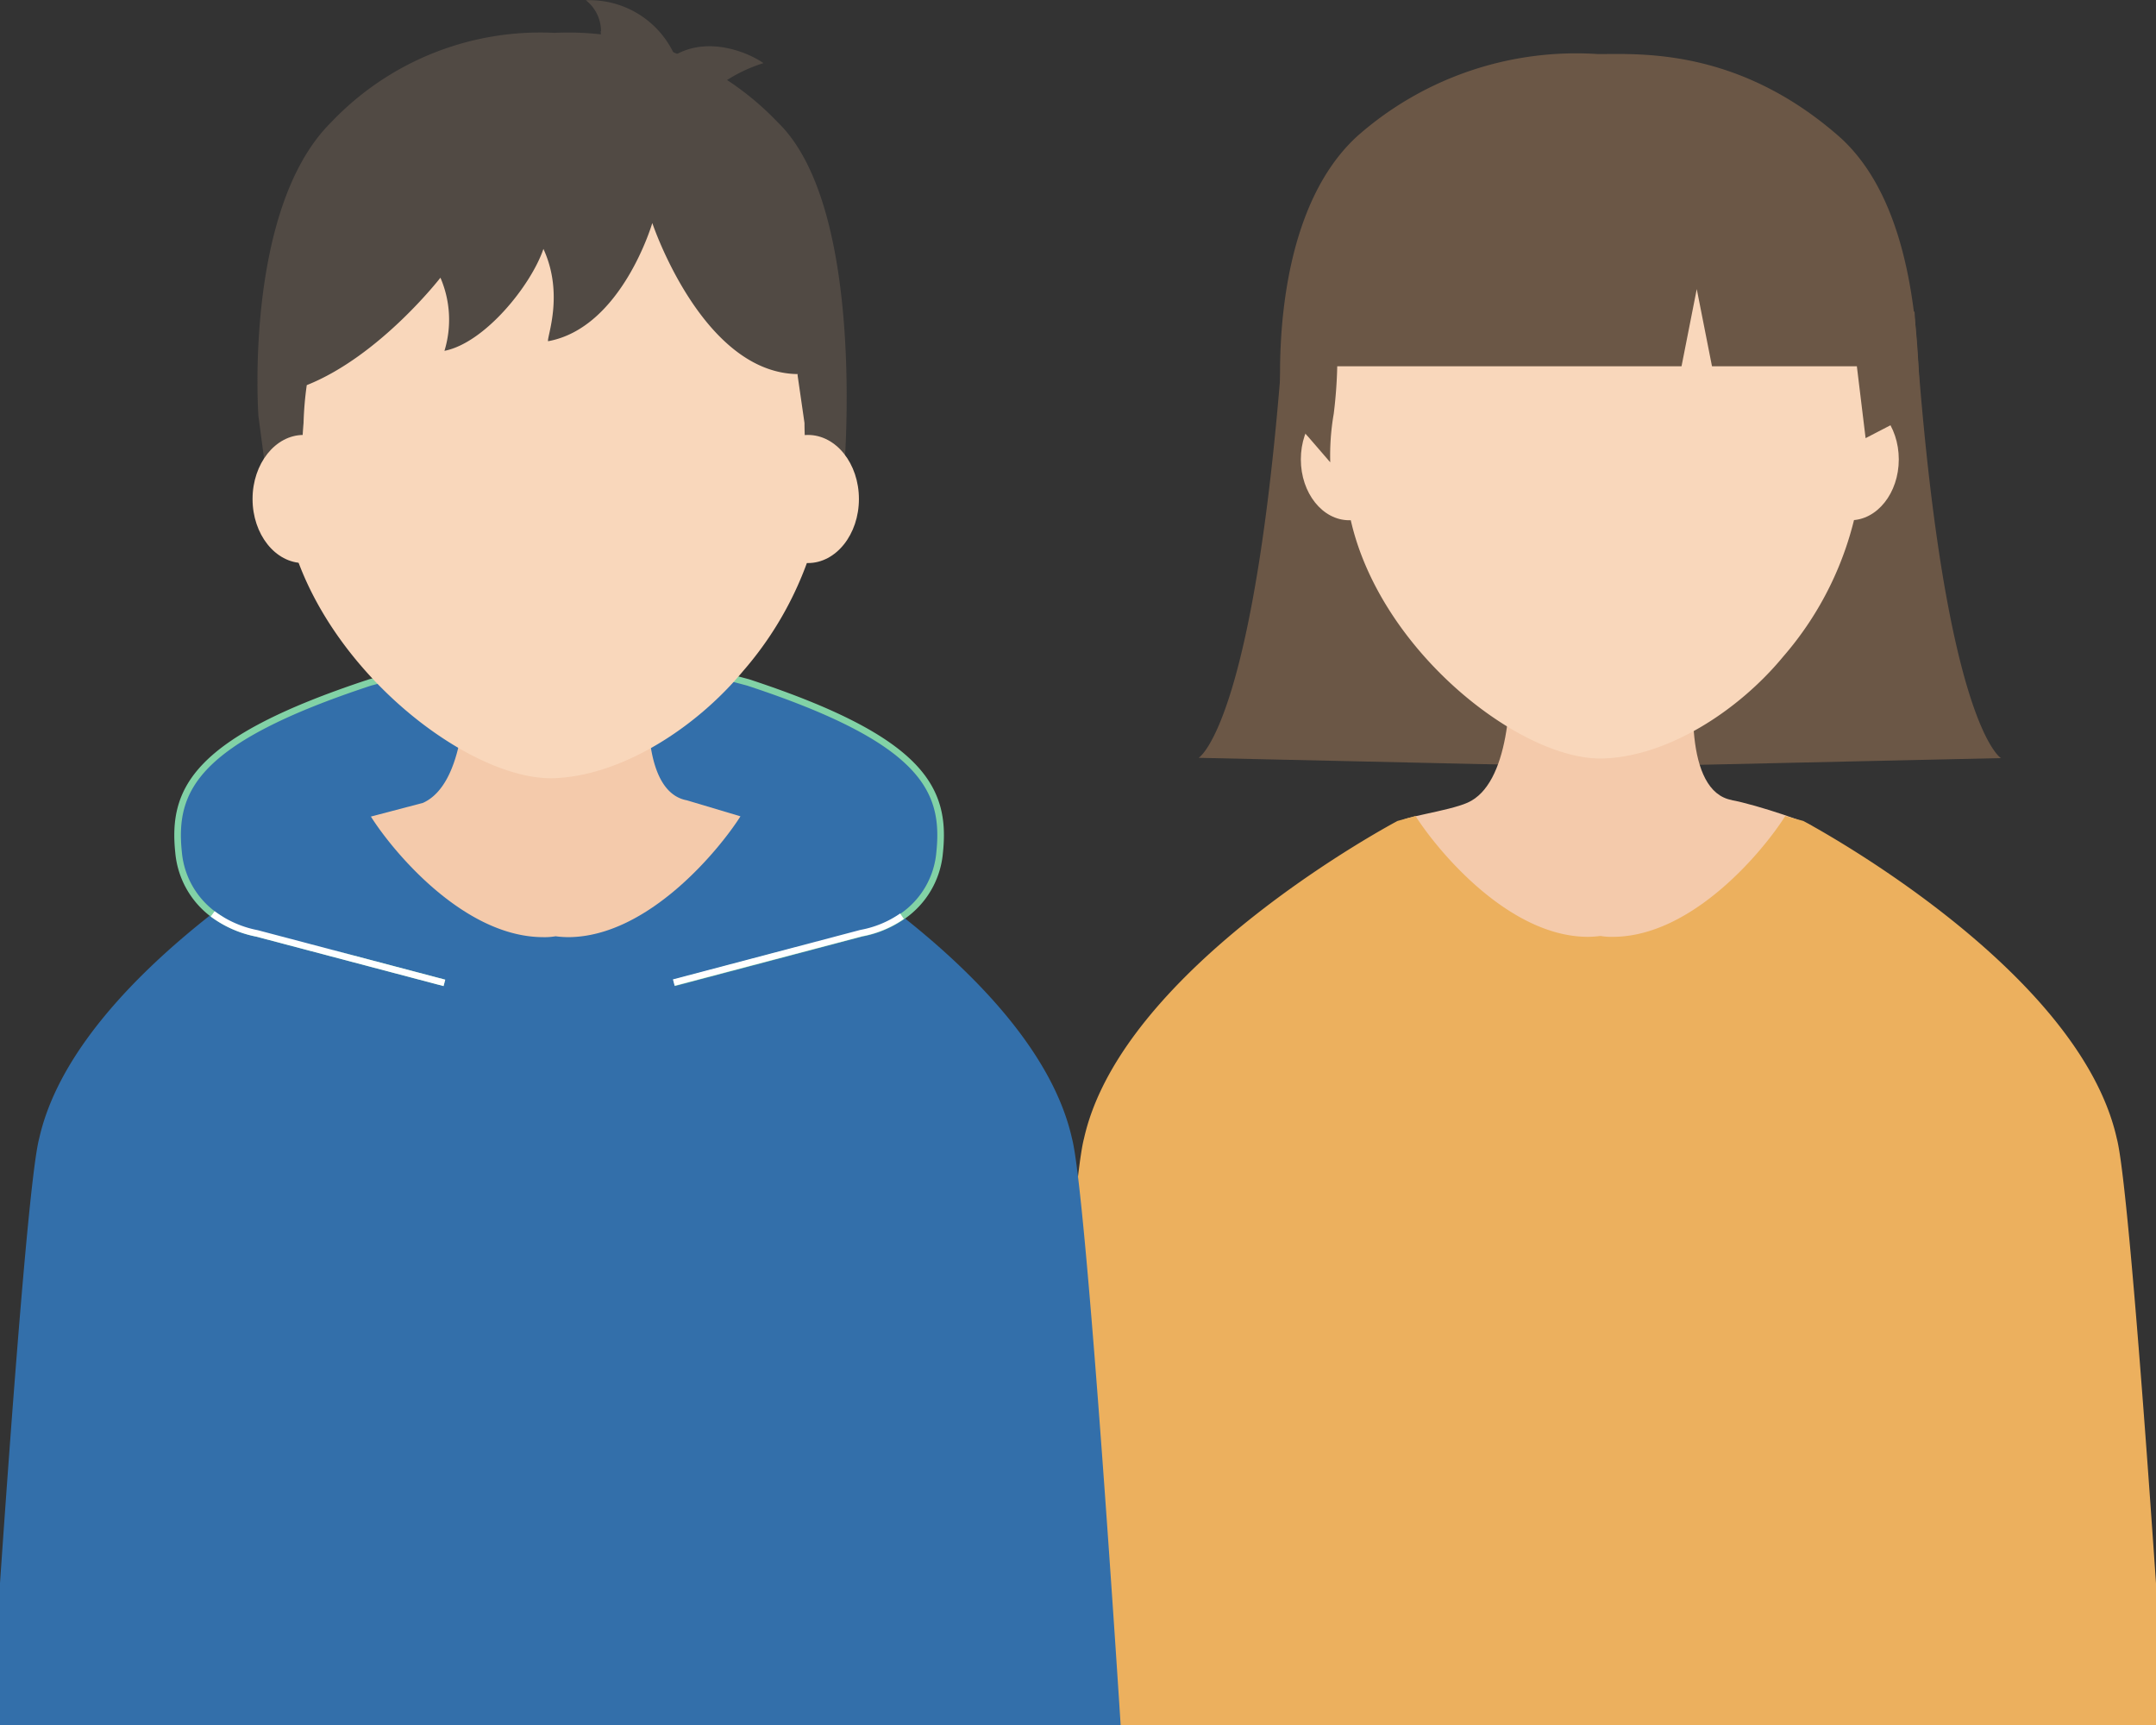
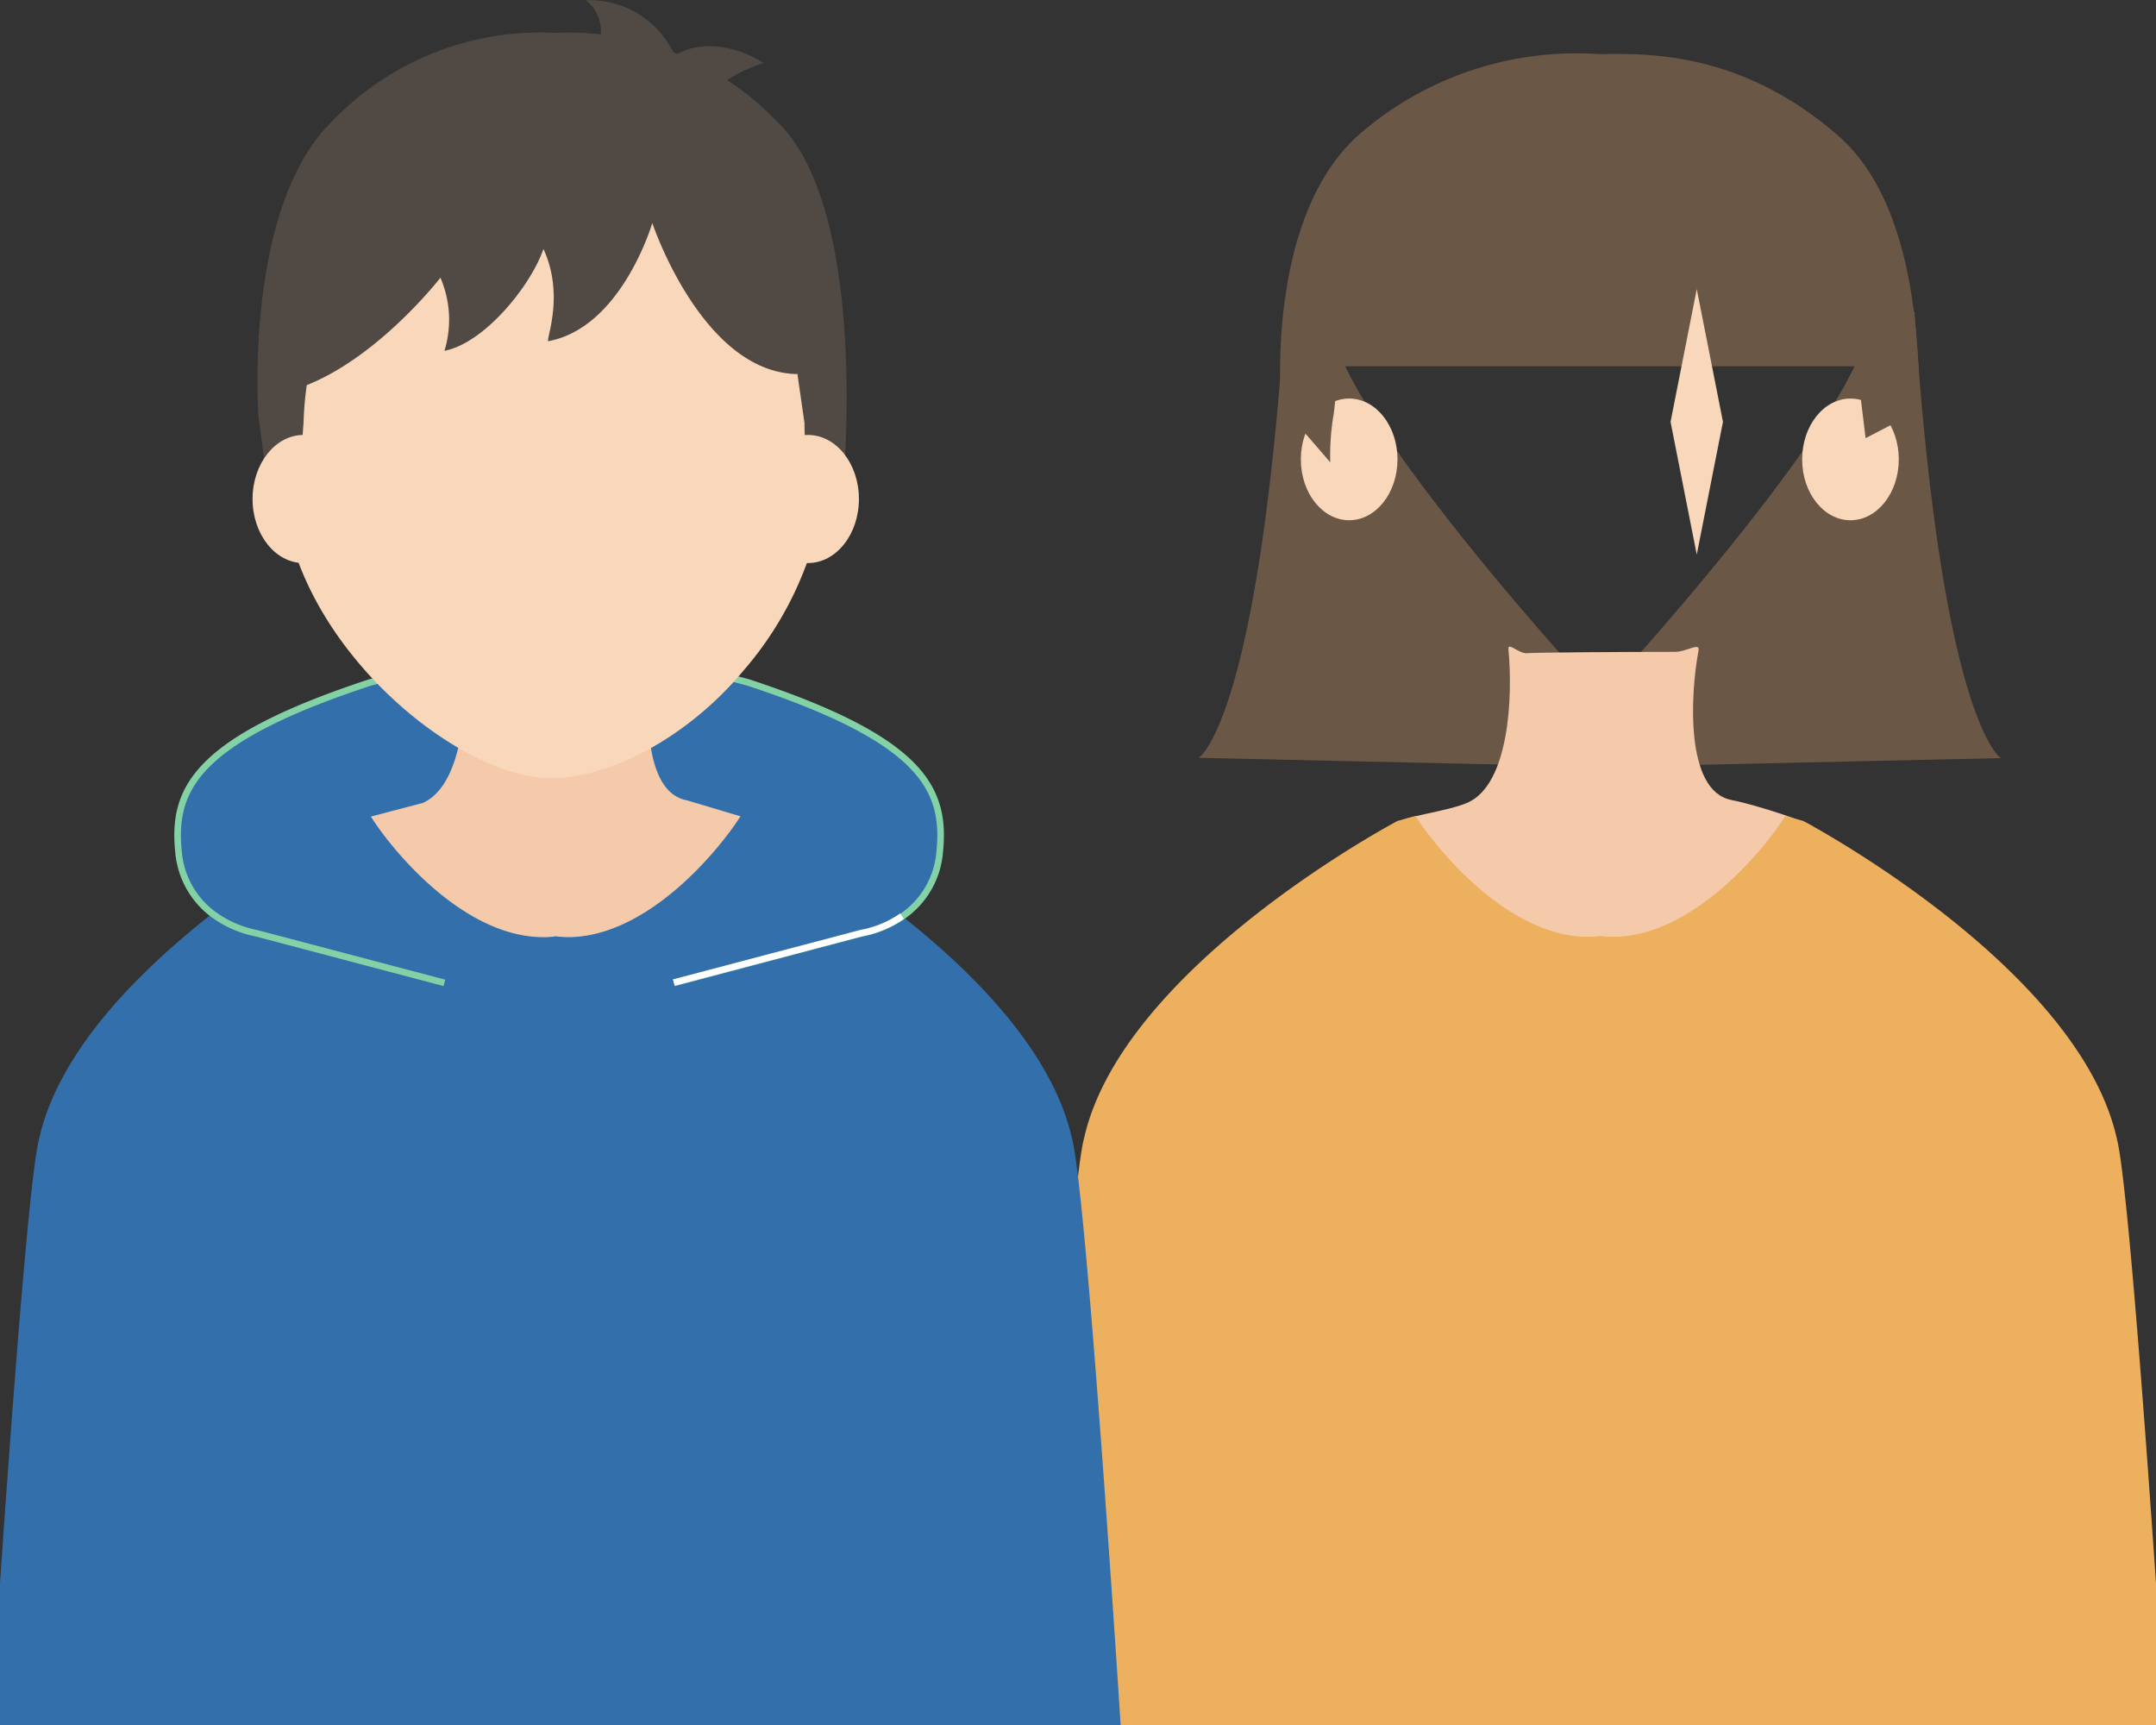
<svg xmlns="http://www.w3.org/2000/svg" id="icon_02a_trans" width="150" height="120" viewBox="0 0 150 120">
  <rect x="0" y="0" width="150" height="120" fill="#333333" stroke="none" />
  <defs>
    <clipPath id="clip-path">
      <rect id="長方形_4" data-name="長方形 4" width="150" height="120" fill="none" />
    </clipPath>
  </defs>
  <g id="グループ_10" data-name="グループ 10" clip-path="url(#clip-path)">
    <g id="グループ_9" data-name="グループ 9" transform="translate(-0.657 0)">
      <g id="グループ_6" data-name="グループ 6" transform="translate(72.69 3.758)">
        <path id="パス_12" data-name="パス 12" d="M56.27,42.71l.02.02.041-.02Z" transform="translate(-17.667 1.268)" fill="#30849e" />
        <path id="パス_13" data-name="パス 13" d="M48.835,29.84C46.952,58.5,42.82,60.909,42.82,60.909l32.77.729c-4.294-3.787-21.1-22.6-23.251-29.651a8.1,8.1,0,0,1-3.5-2.167" transform="translate(-31.458 -11.949)" fill="#6b5746" />
        <ellipse id="楕円形_1" data-name="楕円形 1" cx="3.362" cy="4.233" rx="3.362" ry="4.233" transform="translate(18.471 23.967)" fill="#f9d7bb" />
        <path id="パス_14" data-name="パス 14" d="M80.955,29.83A8.293,8.293,0,0,1,77.451,32C75.3,39.045,58.494,57.841,54.2,61.648l32.77-.729s-4.132-2.41-6.015-31.069" transform="translate(-19.789 -11.939)" fill="#6b5746" />
        <path id="パス_15" data-name="パス 15" d="M72.792,52.021c-3.3-.608-2.856-7.514-2.309-10.39.122-.628-.83.081-1.6.081-3.241,0-10.188.041-10.35.1-.608,0-1.316-.81-1.276-.284.324,3.342.041,9.4-2.835,10.674-1.357.608-4.841,1.033-4.658,1.357,1.661,2.673,7.312,11.97,13.61,12.01,5.144.04,10.734-8.587,15.048-11.646.263-.182-3.909-1.58-5.651-1.9Z" transform="translate(-24.345 -0.125)" fill="#f4caab" />
        <ellipse id="楕円形_2" data-name="楕円形 2" cx="3.362" cy="4.233" rx="3.362" ry="4.233" transform="translate(53.348 23.967)" fill="#f9d7bb" />
-         <path id="パス_16" data-name="パス 16" d="M85.594,39.408c.365-2.835.425-5.367-.466-6.663-3.139-4.638-14.36-11.524-19.99-11.524a16.669,16.669,0,0,0-9.215,2.815c-5.266,3.322-7.7,9.9-8.506,15.7a19.624,19.624,0,0,0-.041,6.157c.324,1.519,1.175,2.491,1.195,4.051.142,10.572,11.646,20.031,17.965,19.828,4.456-.142,9.377-3.281,12.517-7.089A22.8,22.8,0,0,0,84.2,52.188c.344-1.863.466-3.787.871-5.63a24.707,24.707,0,0,0,.527-3.646c.081-1.134-.162-2.349-.02-3.463Z" transform="translate(-27.021 -20.767)" fill="#f9d7bb" />
        <path id="パス_17" data-name="パス 17" d="M86.354,47.718l3.666-1.9.243-.2c-.486,0,.729-13.226-5.813-18.937C77.422,20.558,70.657,21,67.741,21a23,23,0,0,0-16.709,5.671c-6.542,5.914-5.327,18.937-5.327,18.937l.243.2,1.7,1.9L49.108,49.4a16.922,16.922,0,0,1,.243-3.382,32.073,32.073,0,0,0,.243-3.3H85.746l.608,5Z" transform="translate(-28.591 -20.996)" fill="#6b5746" />
        <path id="パス_18" data-name="パス 18" d="M62.676,38.306l-1.823,9.236L59.03,38.306l1.823-9.236Z" transform="translate(-14.837 -12.718)" fill="#f9d7bb" />
        <path id="パス_19" data-name="パス 19" d="M112.452,69.611c-2.673-11.99-21.813-22.1-21.813-22.1l-1.256-.344c-1.458,2.329-6.4,8.365-11.95,8.405a4.6,4.6,0,0,1-.911-.061,6.889,6.889,0,0,1-.911.061c-5.529-.041-10.471-6.076-11.95-8.405l-1.256.344s-19.14,10.106-21.813,22.1C39.559,73.459,37.21,110.4,37.21,110.4h78.624S113.485,73.479,112.452,69.611Z" transform="translate(-37.21 5.841)" fill="#ecb05e" />
      </g>
      <g id="グループ_8" data-name="グループ 8">
        <path id="パス_20" data-name="パス 20" d="M76.562,69.611c-2.673-11.99-21.813-22.1-21.813-22.1l-1.256-.344c-1.458,2.329-6.4,8.365-11.95,8.405a4.6,4.6,0,0,1-.911-.061,6.889,6.889,0,0,1-.911.061c-5.529-.041-10.471-6.076-11.95-8.405l-1.256.344S7.376,57.621,4.7,69.611C3.669,73.459,1.32,110.4,1.32,110.4H79.944S77.595,73.479,76.562,69.611Z" transform="translate(-1.32 9.599)" fill="#336faa" />
        <path id="パス_21" data-name="パス 21" d="M26.307,65.122,13.263,61.679a7.59,7.59,0,0,1-3.079-1.357,6.03,6.03,0,0,1-2.37-4.253c-.466-4.4,1.134-7.838,13.327-11.848,9.236-2.43,12.233-3.241,12.233-3.241H35.2s3,.79,12.233,3.241c12.193,4.01,13.793,7.453,13.327,11.848A6.011,6.011,0,0,1,58.165,60.5a7.311,7.311,0,0,1-2.835,1.175L42.287,65.122" transform="translate(5.269 3.252)" fill="#336faa" stroke="#82d2a6" stroke-linejoin="round" stroke-width="0.46" />
        <path id="パス_22" data-name="パス 22" d="M14.38,53.145c1.458,2.329,6.4,8.365,11.95,8.405a4.6,4.6,0,0,0,.911-.061,6.888,6.888,0,0,0,.911.061c5.529-.041,10.471-6.076,11.95-8.405l-3.727-1.114c-3.3-.608-2.856-7.514-2.309-10.39.122-.628-.83.081-1.6.081-3.241,0-10.188.041-10.35.1-.608,0-1.316-.81-1.276-.284.324,3.342.041,9.4-2.835,10.674l-3.625.952Z" transform="translate(12.071 3.643)" fill="#f4caab" />
        <g id="グループ_7" data-name="グループ 7" transform="translate(18.228)">
          <path id="パス_23" data-name="パス 23" d="M51.053,39.79c-.648-3.322-1.316-5.651-2.248-7.028C45.484,27.881,35.458,20.63,29.524,20.63a17.633,17.633,0,0,0-9.7,2.957c-5.549,3.484-8.1,10.431-8.952,16.527a21.079,21.079,0,0,0-.041,6.481c.344,1.6,1.235,2.633,1.256,4.273C12.228,62.008,24.359,71.952,31,71.75c4.679-.162,9.863-3.463,13.185-7.474A23.945,23.945,0,0,0,49.6,53.238c.365-1.965.506-3.99.932-5.934a27.552,27.552,0,0,0,.567-3.848,14.628,14.628,0,0,0-.02-3.646Z" transform="translate(-10.04 -17.614)" fill="#f9d7bb" />
          <path id="パス_24" data-name="パス 24" d="M48.063,44.058l.486,3.362c0,1.175.122,2.37.122,3.463l1.357-1.8L51.162,50.9l.142-.182s1.58-18.208-4.6-24.2A20.134,20.134,0,0,0,31.151,20.28,20.064,20.064,0,0,0,15.6,26.519c-6.076,6.036-5.043,20.416-5.043,20.416l.527,3.97,1.134-1.823,1.357,1.8a34.557,34.557,0,0,1,.122-3.463,23.479,23.479,0,0,1,.223-2.633c5.084-2.025,9.3-7.474,9.3-7.474A7.389,7.389,0,0,1,23.5,42.4c2.795-.547,6.015-4.537,6.886-7.089,1.458,3.16.223,6.157.324,6.42,5.124-.932,7.251-8.223,7.251-8.223S41.44,43.957,48.1,44.018Z" transform="translate(-10.149 -17.994)" fill="#514a44" />
          <ellipse id="楕円形_3" data-name="楕円形 3" cx="3.544" cy="4.456" rx="3.544" ry="4.456" transform="translate(35.099 30.257)" fill="#f9d7bb" />
          <ellipse id="楕円形_4" data-name="楕円形 4" cx="3.544" cy="4.456" rx="3.544" ry="4.456" transform="translate(0 30.257)" fill="#f9d7bb" />
          <path id="パス_25" data-name="パス 25" d="M22.823,21.306a2.742,2.742,0,0,0-1.053-2.147,6.485,6.485,0,0,1,6.177,3.828c2.41-1.4,5.246-.122,6.177.547a10.533,10.533,0,0,0-3.565,1.924l-7.615-1.641L22.8,21.306Z" transform="translate(1.42 -19.141)" fill="#514a44" />
        </g>
        <path id="パス_26" data-name="パス 26" d="M40.669,50.61a7.311,7.311,0,0,1-2.835,1.175L24.79,55.228" transform="translate(22.745 13.126)" fill="#336faa" stroke="#fff" stroke-linejoin="round" stroke-width="0.46" />
-         <path id="パス_27" data-name="パス 27" d="M25.072,55.33,12.029,51.887A7.59,7.59,0,0,1,8.95,50.53" transform="translate(6.503 13.044)" fill="#336faa" stroke="#fff" stroke-linejoin="round" stroke-width="0.46" />
      </g>
    </g>
  </g>
</svg>